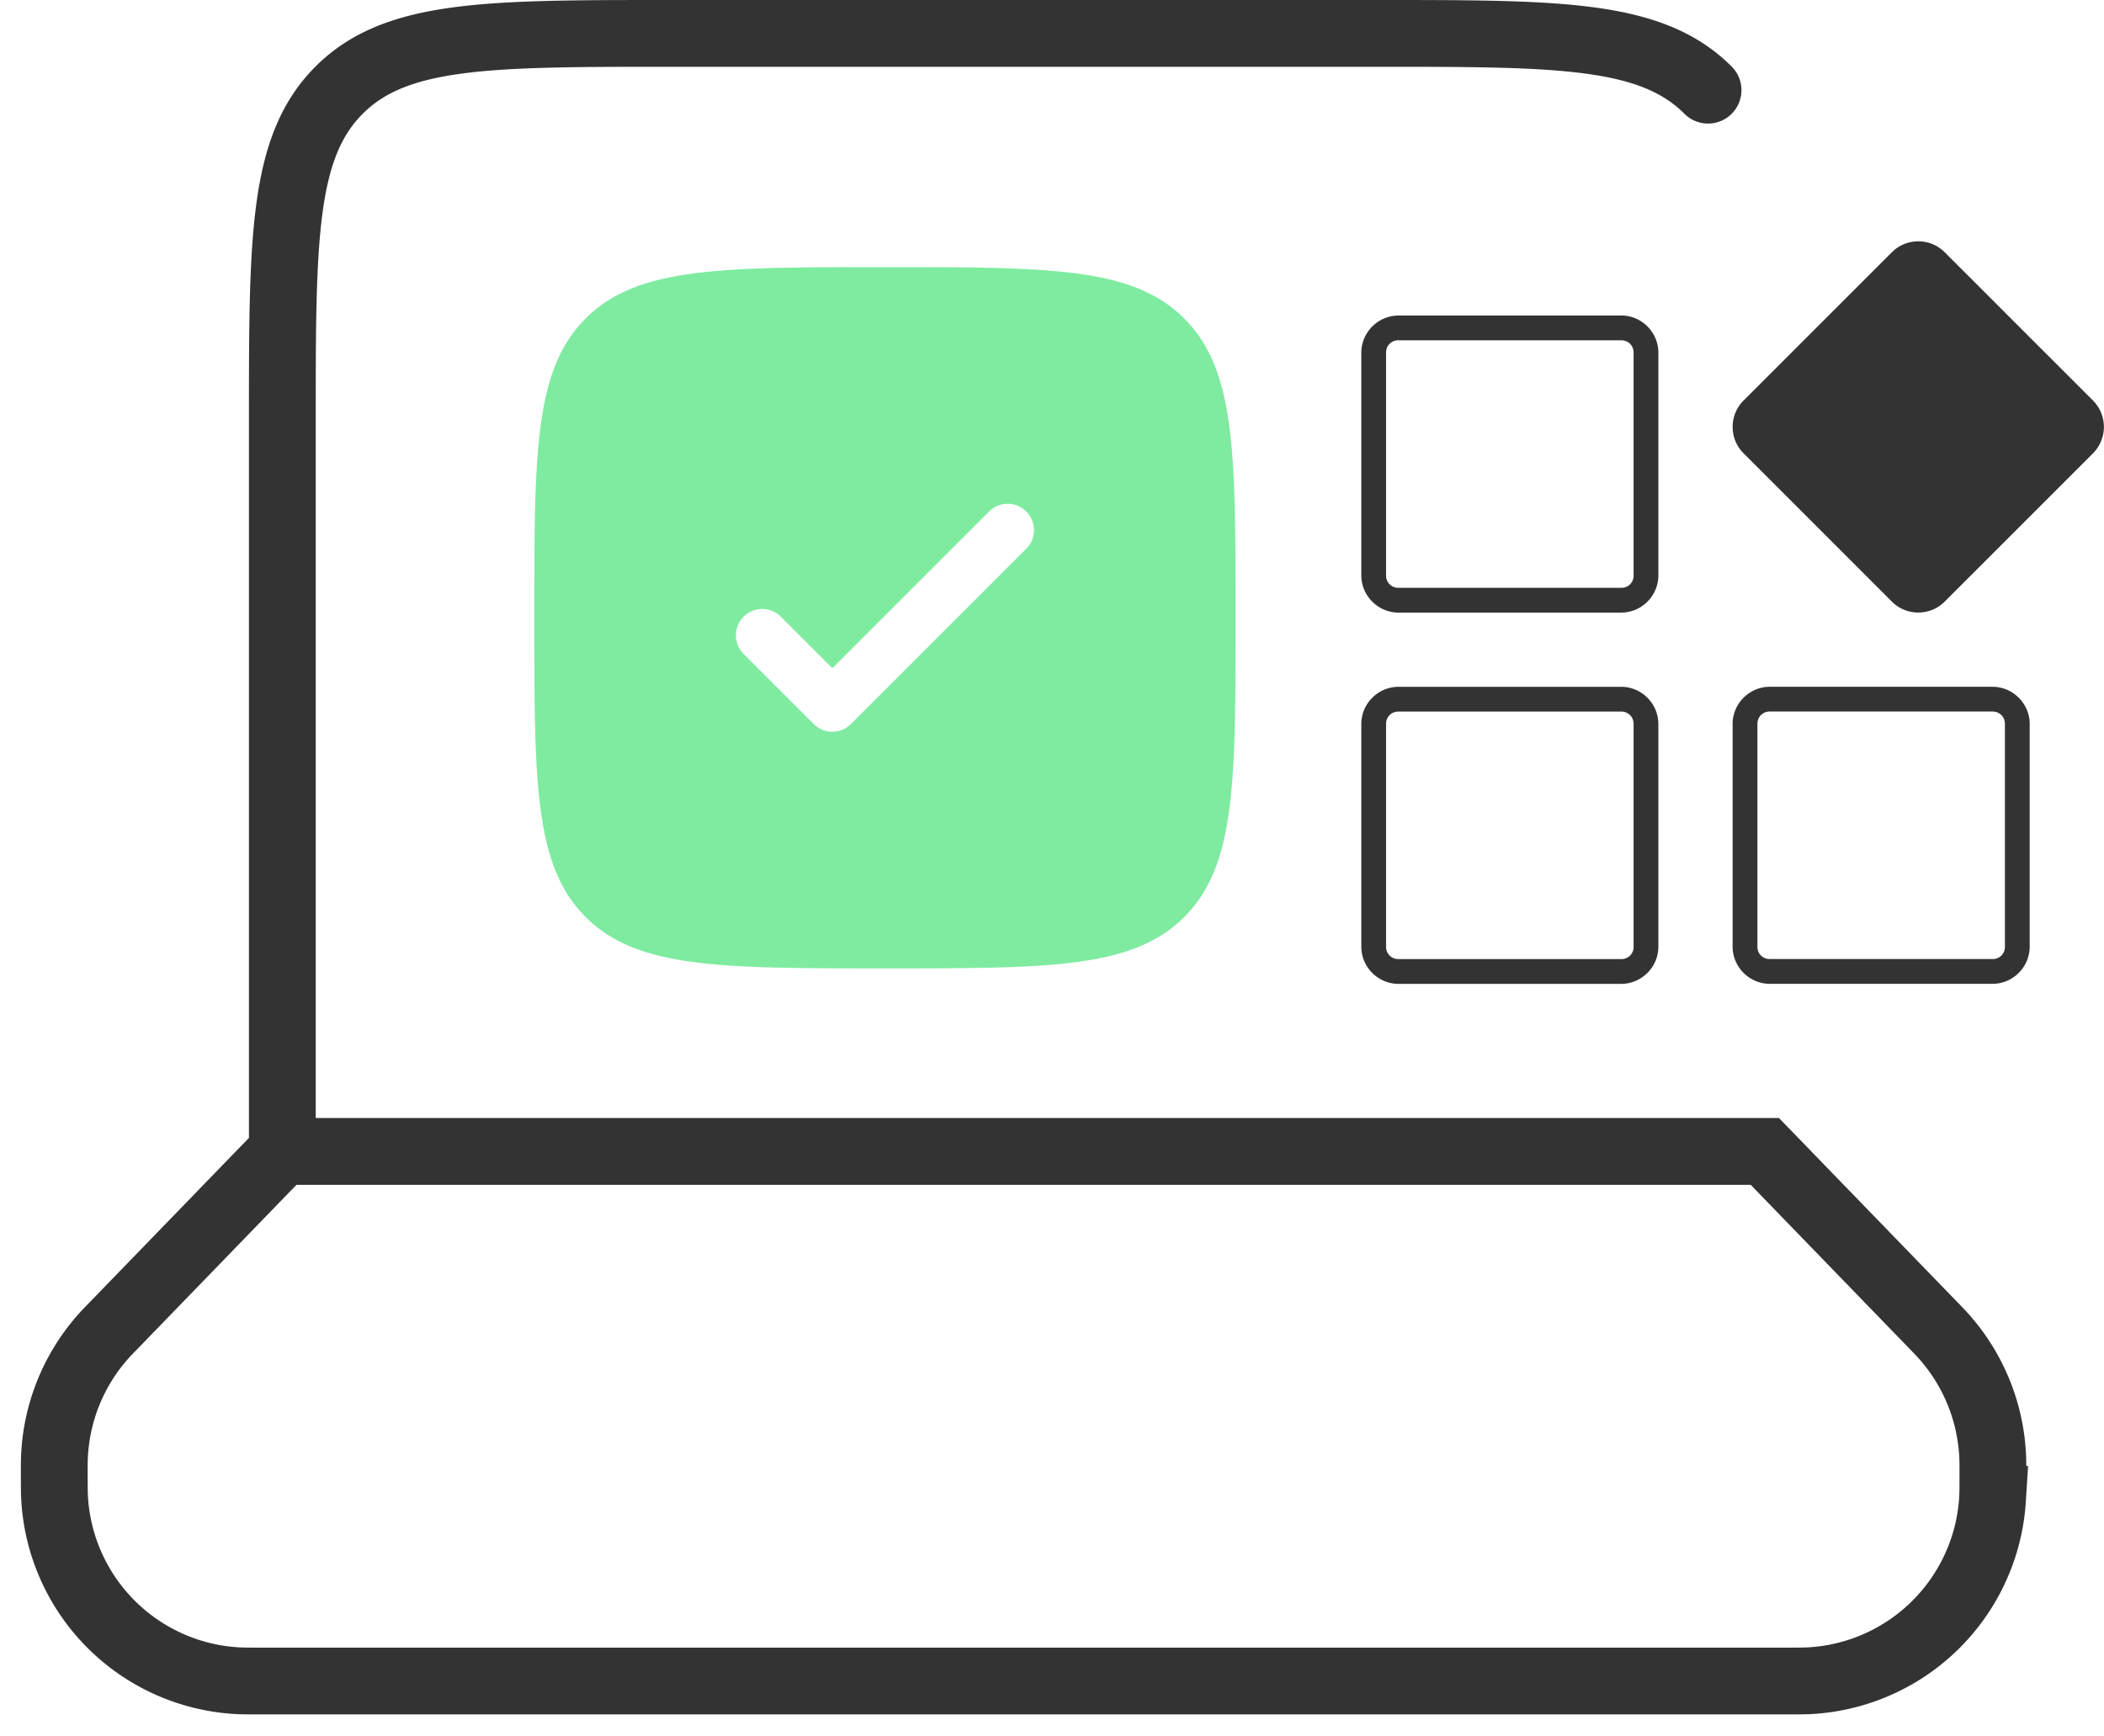
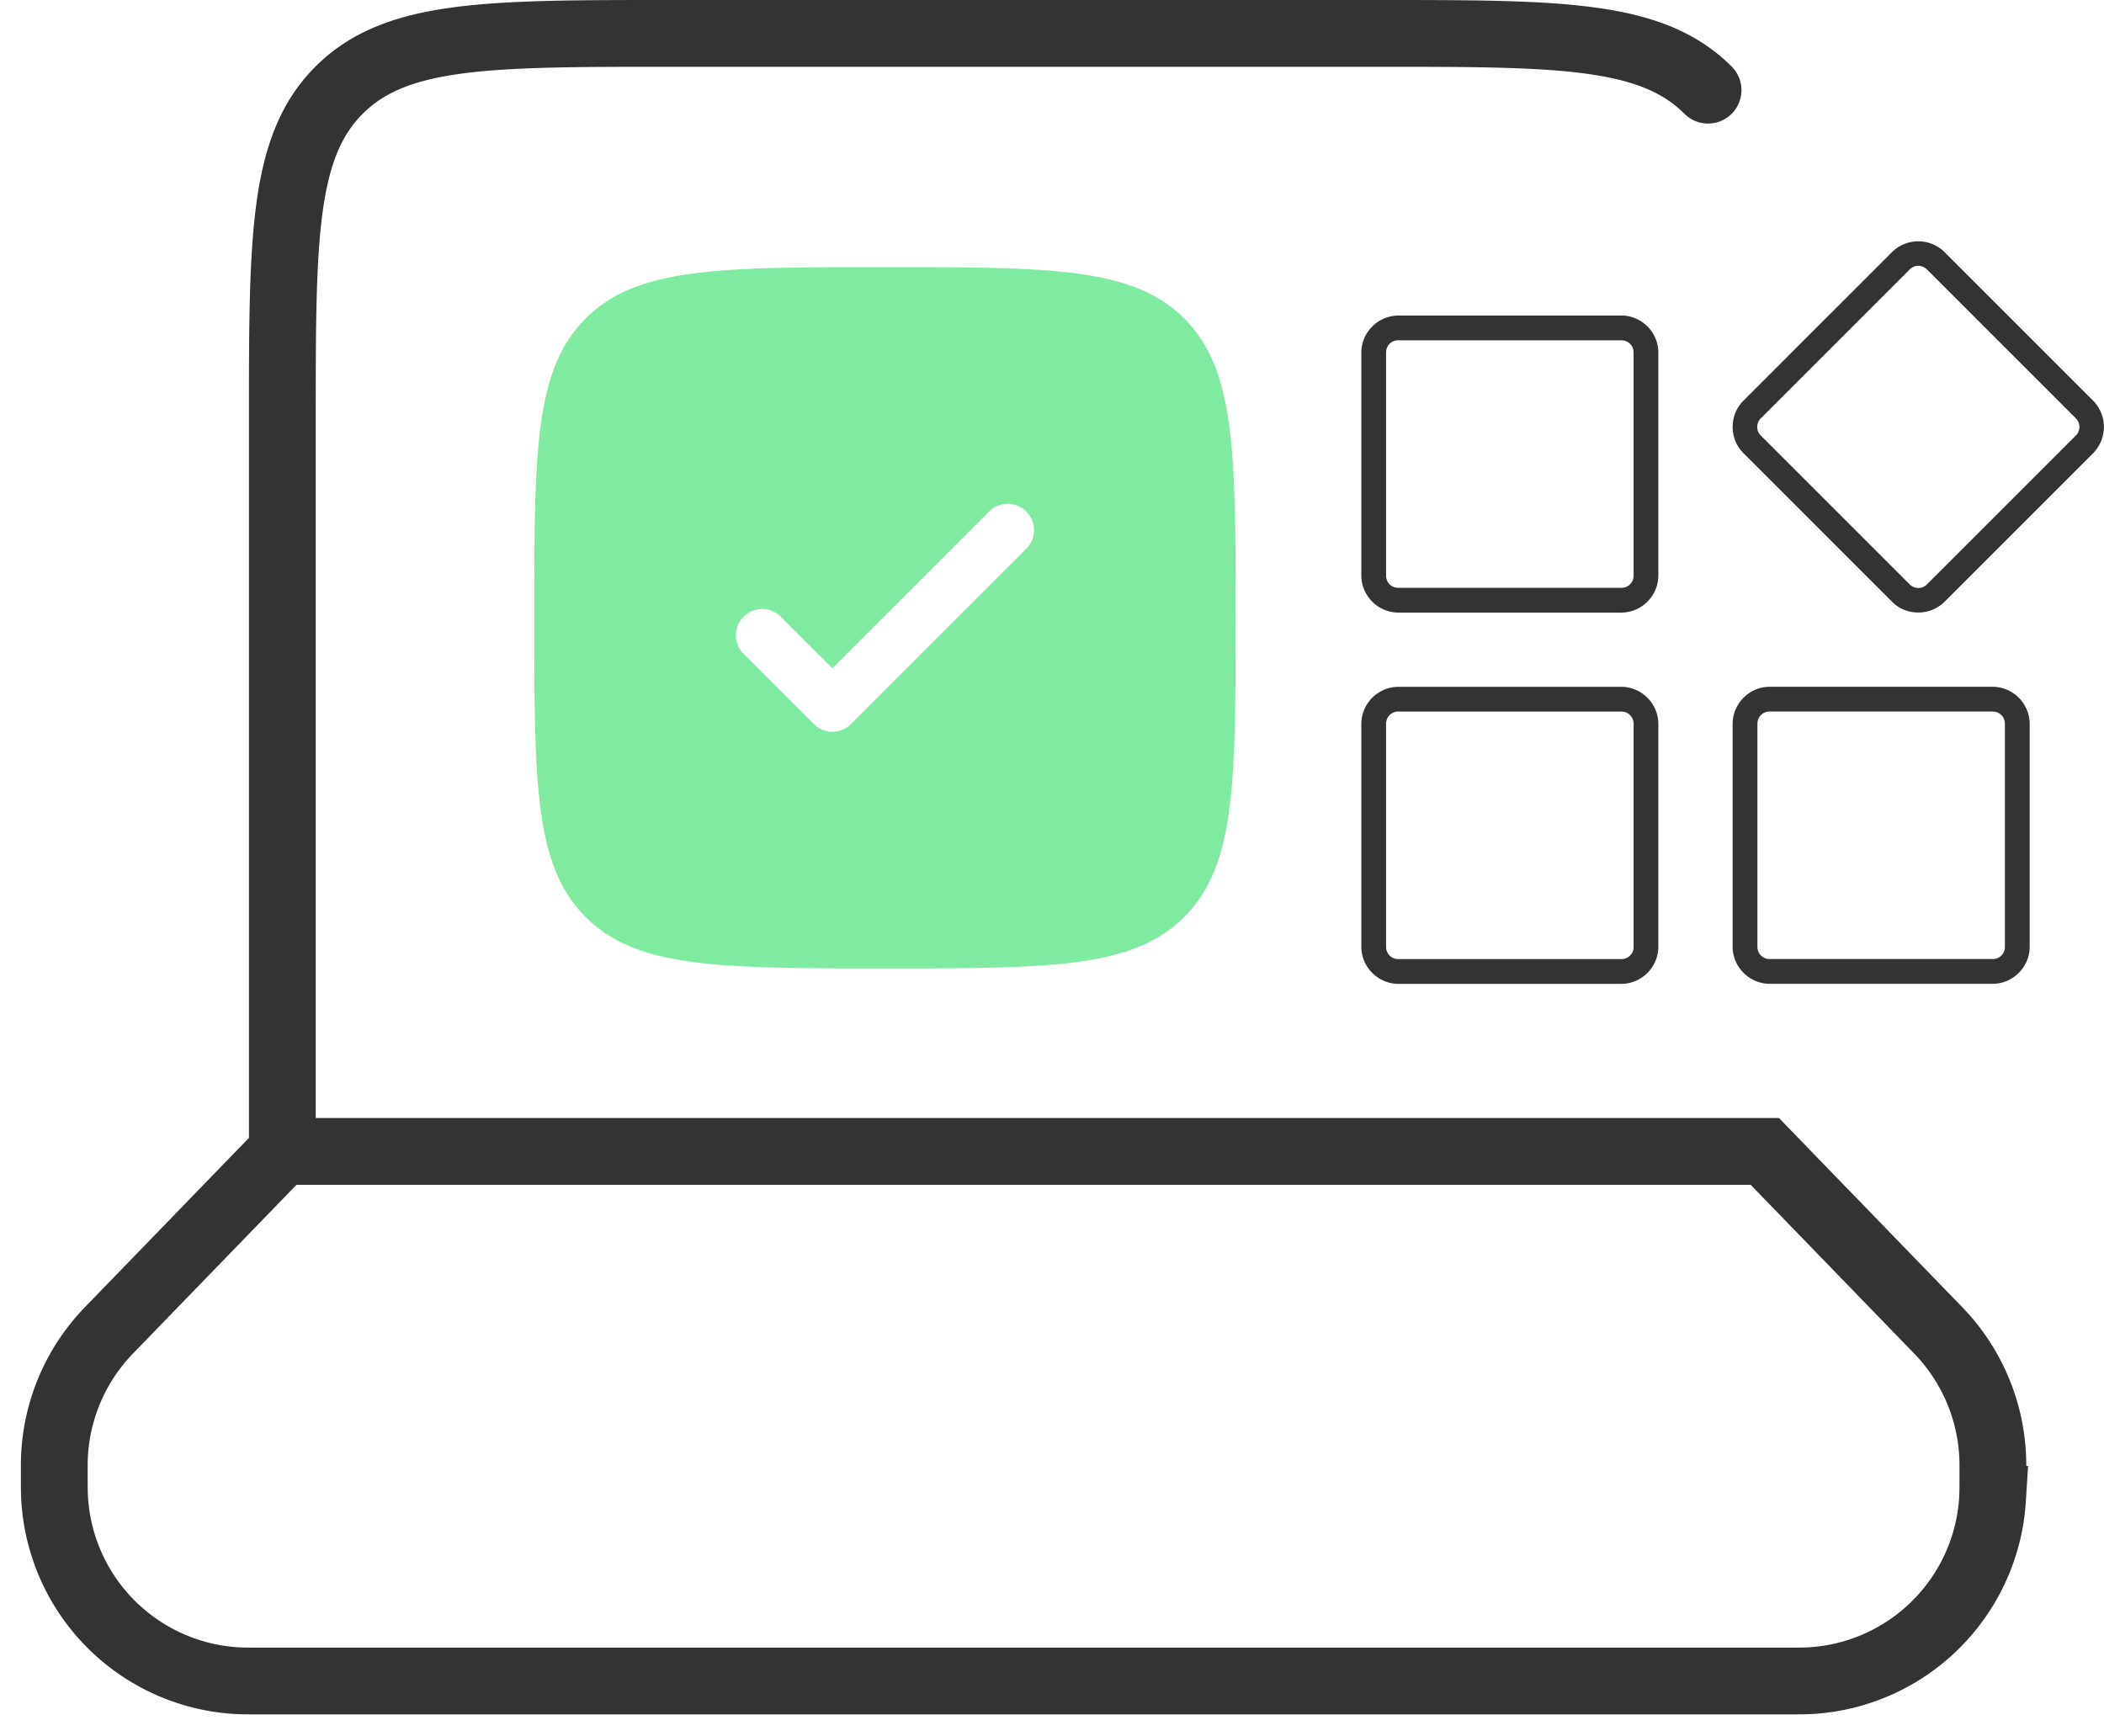
<svg xmlns="http://www.w3.org/2000/svg" width="63" height="52" fill="none">
  <path d="M58.225 7.549a1.119 1.119 0 00-1.572 0l-4.45 4.45c-.43.43-.43 1.141 0 1.571l4.45 4.451c.43.43 1.142.43 1.572 0l4.45-4.45a1.12 1.12 0 000-1.572l-4.45-4.45zm-.523.524l4.45 4.45a.363.363 0 010 .524l-4.45 4.45a.362.362 0 01-.524 0l-4.45-4.45a.362.362 0 010-.524l4.45-4.45c.15-.15.374-.15.524 0zm-4.71 12.494c-.61 0-1.112.503-1.112 1.112v6.671c0 .61.503 1.112 1.112 1.112h6.67c.61 0 1.113-.503 1.113-1.112v-6.67c0-.61-.503-1.113-1.112-1.113h-6.671zm0 .741h6.67c.213 0 .371.16.371.371v6.671a.36.36 0 01-.37.37h-6.671a.362.362 0 01-.37-.37v-6.67c0-.213.158-.372.37-.372zM41.874 9.45c-.61 0-1.112.503-1.112 1.112v6.67c0 .61.502 1.113 1.111 1.113h6.672c.609 0 1.111-.503 1.111-1.112V10.56c0-.61-.502-1.112-1.111-1.112h-6.672zm0 .741h6.67c.213 0 .371.159.371.37v6.672a.36.36 0 01-.37.37h-6.672a.362.362 0 01-.37-.37V10.56c0-.212.159-.37.37-.37zm0 10.377c-.61 0-1.112.503-1.112 1.112v6.671c0 .61.502 1.112 1.111 1.112h6.672c.609 0 1.111-.503 1.111-1.112v-6.67c0-.61-.502-1.113-1.111-1.113h-6.672zm0 .741h6.67c.213 0 .371.16.371.371v6.671a.36.36 0 01-.37.37h-6.672a.362.362 0 01-.37-.37v-6.67c0-.213.159-.372.37-.372z" fill="#333" />
-   <path d="M57.498 7.5c-.4 0-3.5 3.333-5 5-.5.552 4.5 5.5 5 5.5s5-5 5-5.5-4.5-5-5-5z" fill="#333" />
  <path fill-rule="evenodd" clip-rule="evenodd" d="M26.498 29c-4.95 0-7.425 0-8.962-1.538-1.538-1.537-1.538-4.012-1.538-8.962s0-7.425 1.538-8.962C19.073 8 21.548 8 26.498 8s7.425 0 8.962 1.538c1.538 1.537 1.538 4.012 1.538 8.962s0 7.425-1.538 8.962C33.923 29 31.448 29 26.498 29zm4.232-13.682a.787.787 0 010 1.114l-5.25 5.25a.787.787 0 01-1.114 0l-2.1-2.1a.787.787 0 111.114-1.114l1.543 1.543 4.693-4.693a.787.787 0 011.114 0z" fill="#7FEBA1" />
  <path d="M8.454 34.481h44.39l5.062 5.225c.13.133.194.2.254.266a5.804 5.804 0 011.51 3.73c.003.09.003.182.003.368 0 .433 0 .65-.011.832a5.804 5.804 0 01-5.428 5.427c-.182.012-.399.012-.832.012H7.896c-.433 0-.65 0-.832-.012a5.805 5.805 0 01-5.427-5.427c-.012-.183-.012-.4-.012-.832 0-.186 0-.279.003-.368a5.805 5.805 0 011.51-3.73c.06-.066.125-.133.254-.266l5.062-5.225zm0 0V12.61c0-5.473 0-8.21 1.7-9.91 1.7-1.7 4.437-1.7 9.91-1.7h21.17c5.473 0 8.21 0 9.91 1.7" stroke="#333" stroke-width="2" stroke-linecap="round" />
</svg>